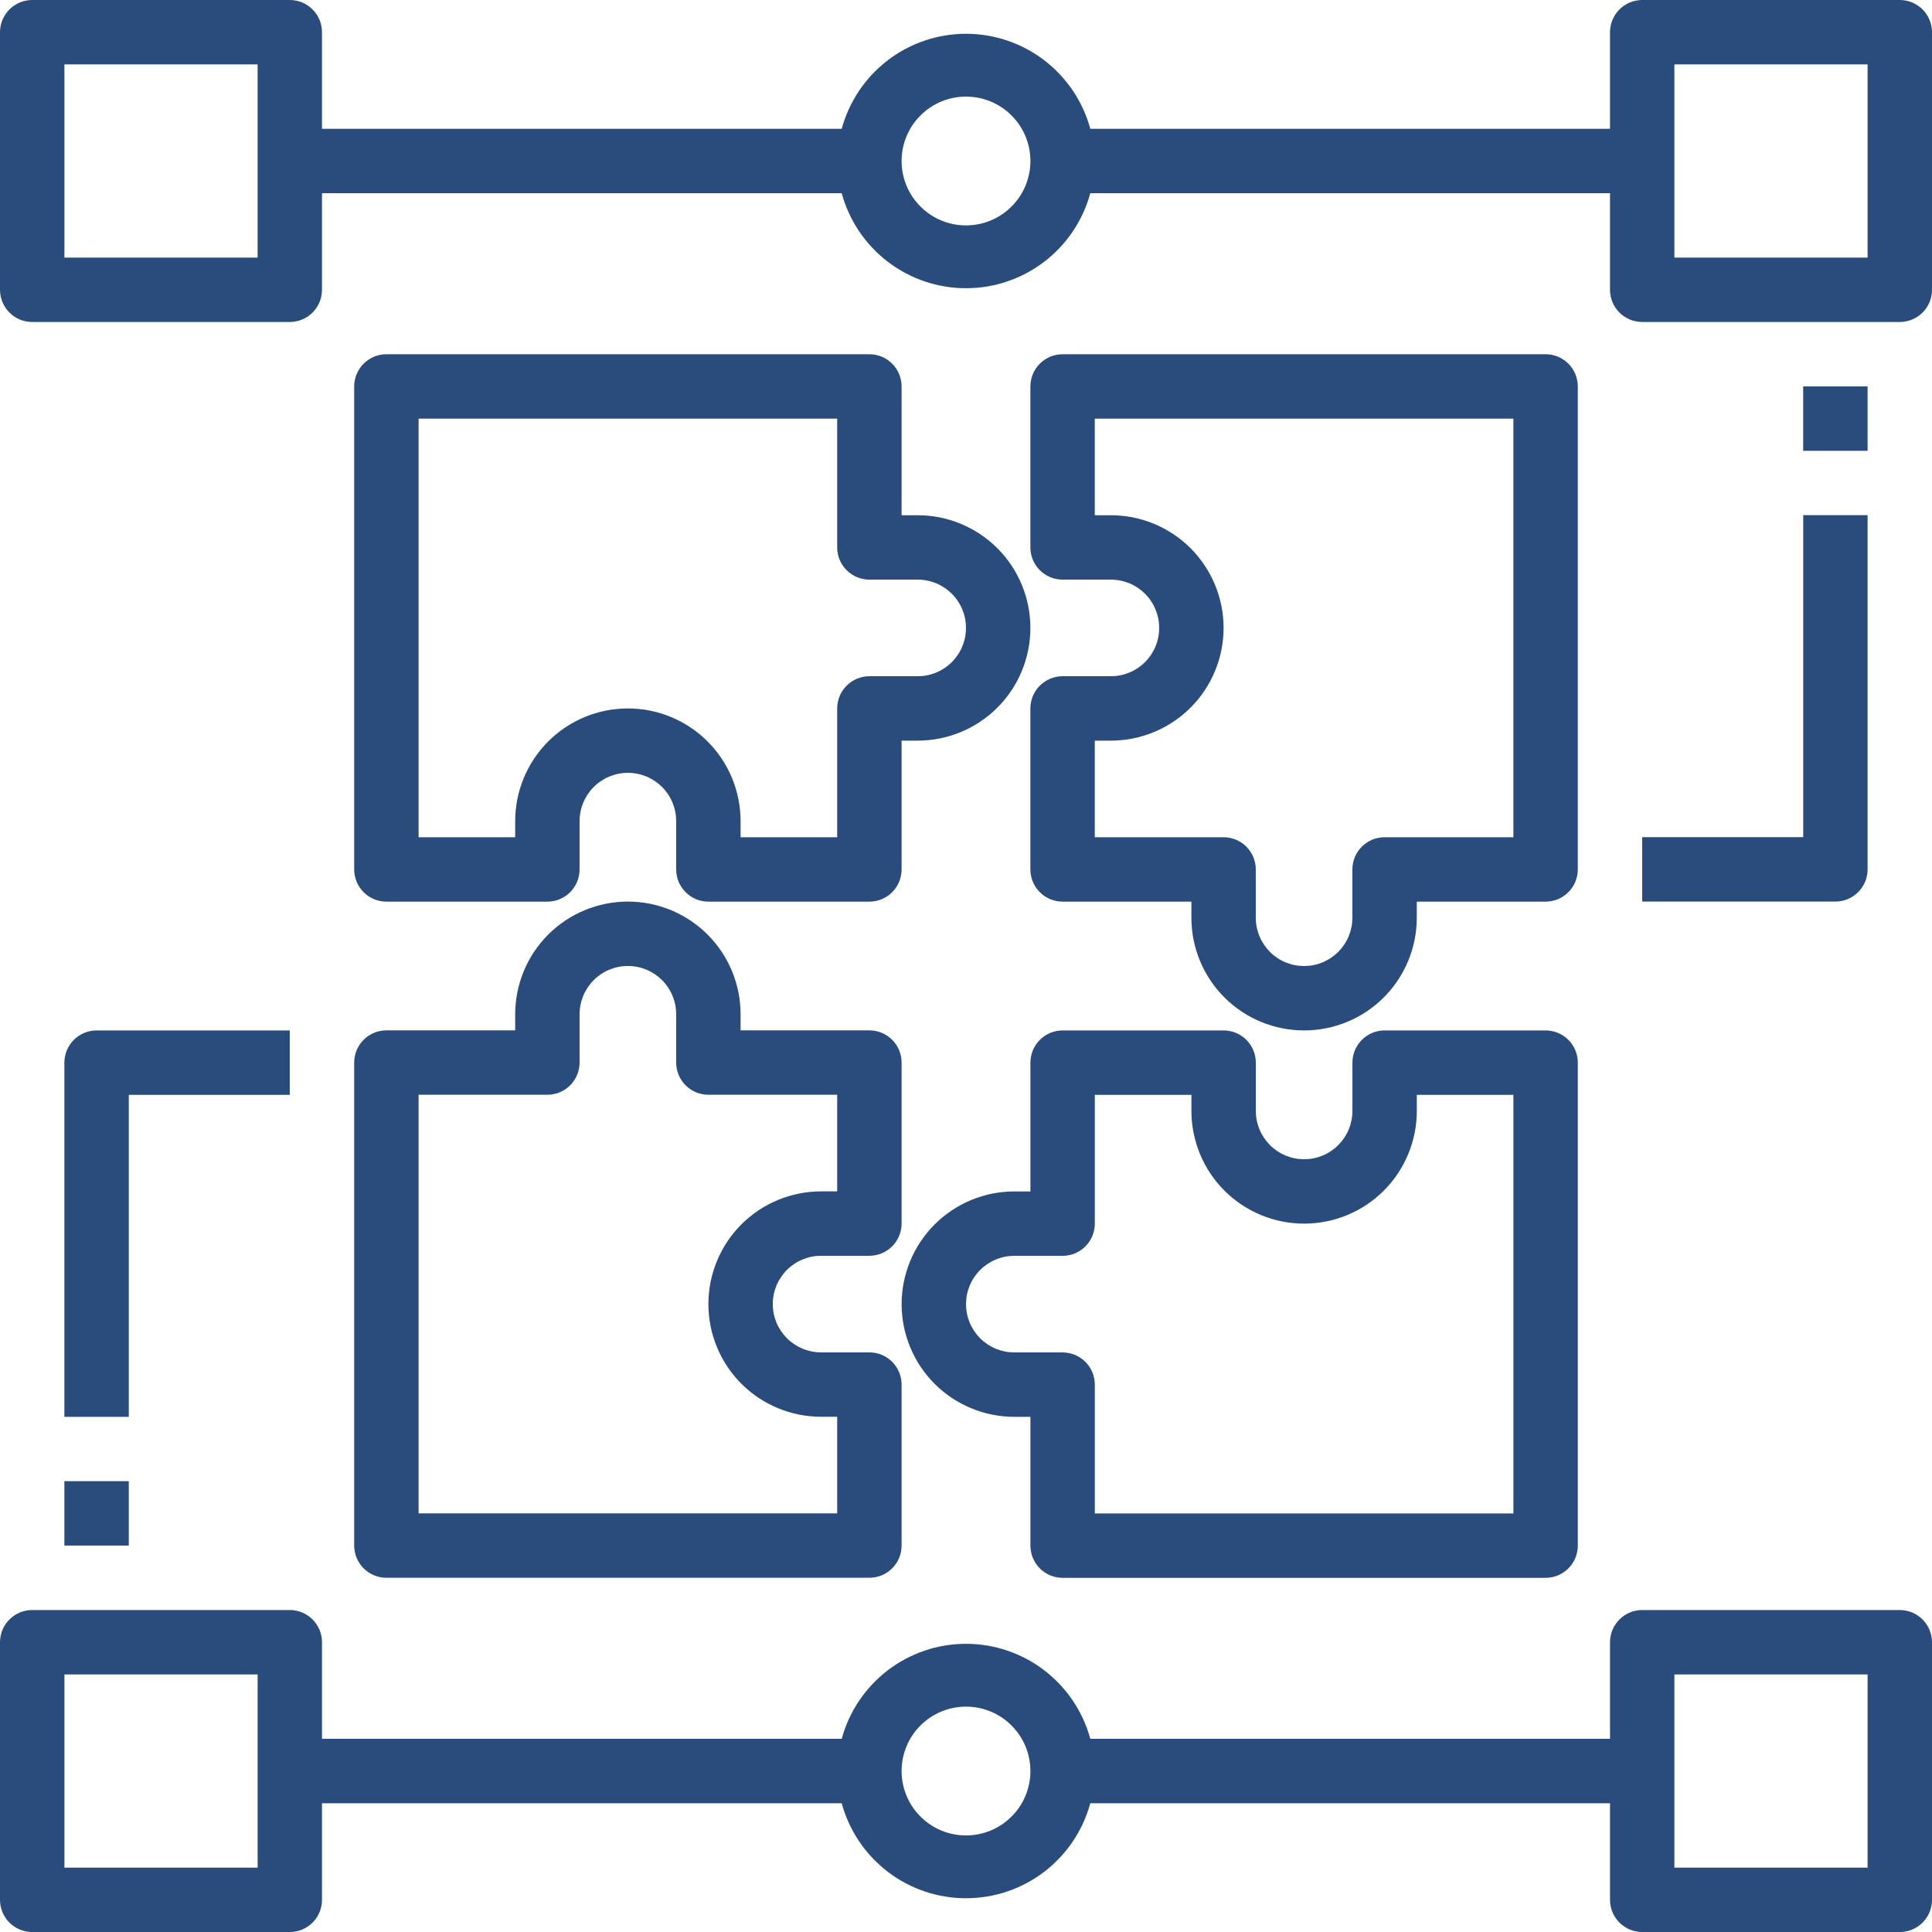
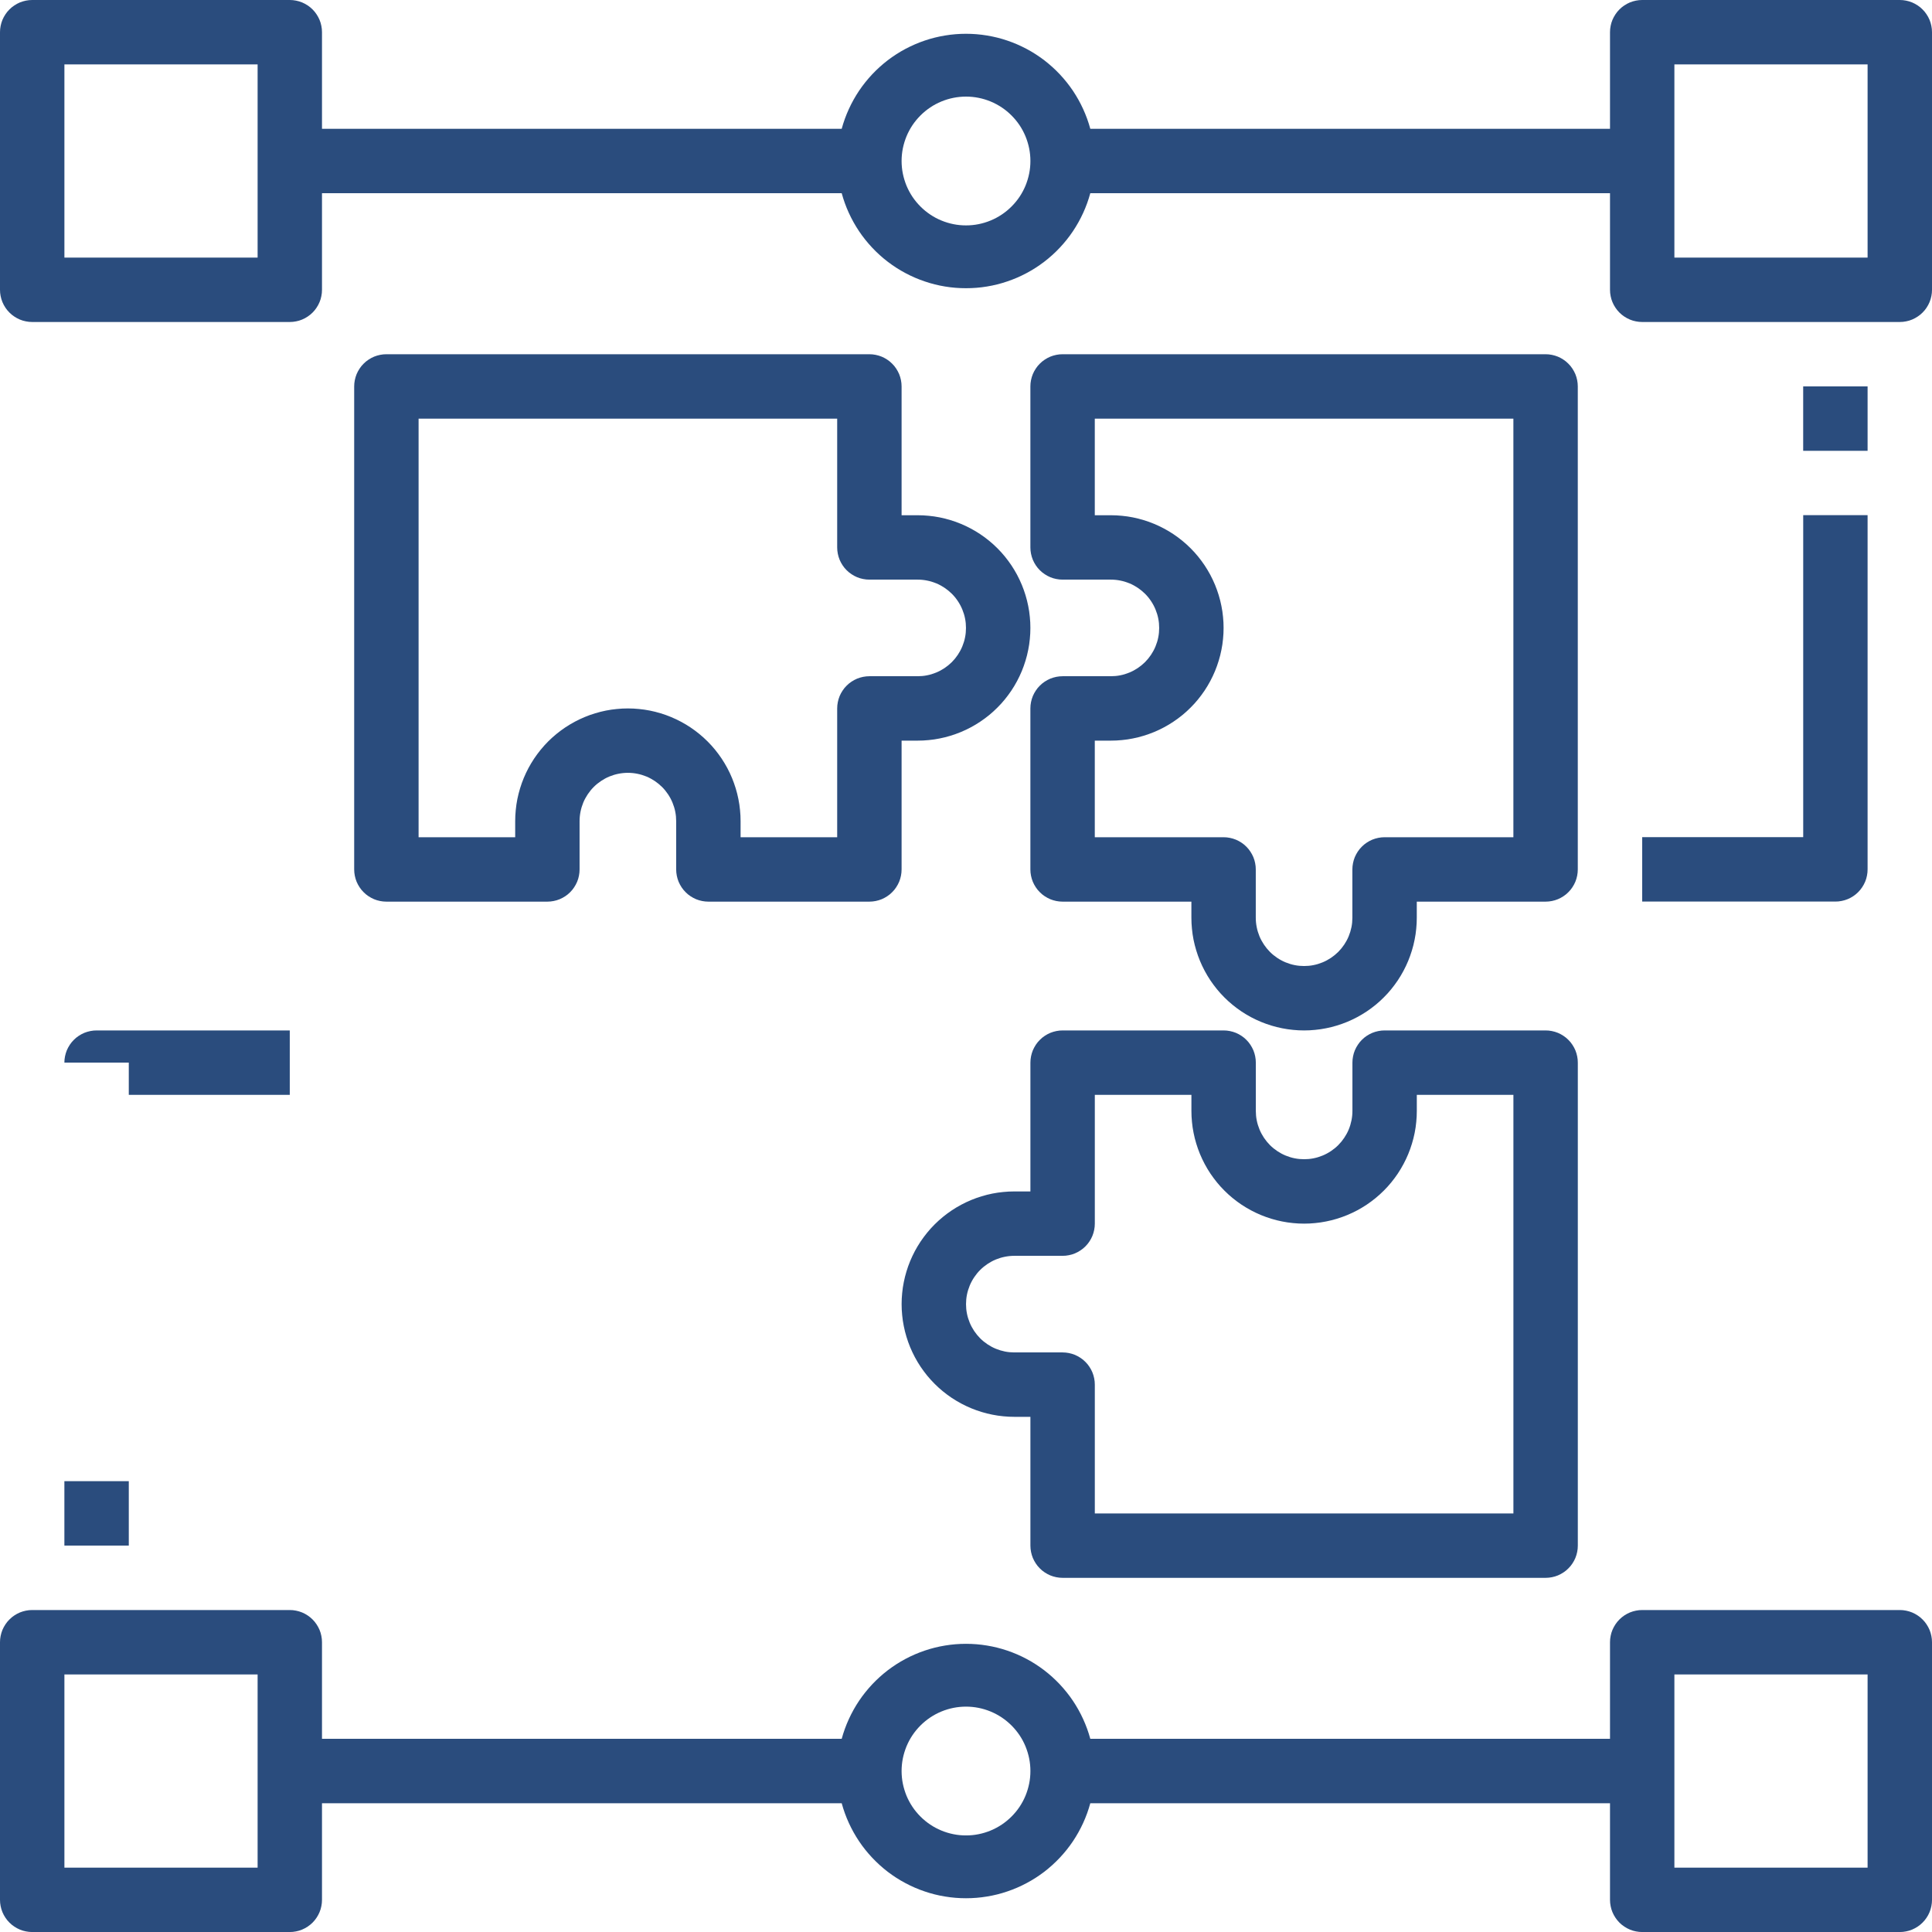
<svg xmlns="http://www.w3.org/2000/svg" width="80" height="80" viewBox="0 0 80 80" fill="none">
  <g clip-path="url(#clip0_5010_4157)">
    <path d="M35.999 14.668H15.999C15.912 14.668 15.825 14.676 15.739 14.694C15.653 14.711 15.57 14.736 15.489 14.769C15.409 14.803 15.332 14.844 15.259 14.893C15.186 14.941 15.118 14.996 15.057 15.059C14.994 15.12 14.939 15.188 14.891 15.261C14.842 15.334 14.801 15.411 14.767 15.491C14.734 15.572 14.709 15.655 14.692 15.741C14.674 15.827 14.666 15.914 14.666 16.001V36.001C14.666 36.089 14.674 36.175 14.692 36.262C14.709 36.347 14.734 36.431 14.767 36.512C14.801 36.592 14.842 36.669 14.891 36.742C14.939 36.815 14.994 36.883 15.057 36.944C15.118 37.007 15.186 37.062 15.259 37.11C15.332 37.159 15.409 37.199 15.489 37.234C15.57 37.267 15.653 37.292 15.739 37.309C15.825 37.326 15.912 37.335 15.999 37.335H22.666C22.753 37.335 22.84 37.326 22.926 37.309C23.012 37.292 23.095 37.267 23.176 37.234C23.257 37.199 23.334 37.159 23.407 37.11C23.48 37.062 23.547 37.007 23.609 36.944C23.671 36.883 23.726 36.815 23.774 36.742C23.823 36.669 23.864 36.592 23.898 36.512C23.932 36.431 23.957 36.347 23.973 36.262C23.991 36.175 23.999 36.089 23.999 36.001V34.001C23.999 33.87 24.012 33.74 24.038 33.611C24.063 33.483 24.101 33.358 24.151 33.236C24.201 33.115 24.264 32.999 24.337 32.89C24.41 32.781 24.492 32.679 24.585 32.587C24.677 32.494 24.779 32.412 24.888 32.339C24.997 32.266 25.113 32.203 25.234 32.153C25.356 32.103 25.481 32.065 25.609 32.04C25.738 32.014 25.868 32.001 25.999 32.001C26.131 32.001 26.261 32.014 26.39 32.04C26.518 32.065 26.643 32.103 26.765 32.153C26.886 32.203 27.001 32.266 27.111 32.339C27.22 32.412 27.32 32.494 27.414 32.587C27.507 32.679 27.589 32.781 27.662 32.89C27.735 32.999 27.797 33.115 27.847 33.236C27.897 33.358 27.936 33.483 27.961 33.611C27.987 33.74 27.999 33.87 27.999 34.001V36.001C27.999 36.089 28.008 36.175 28.025 36.262C28.042 36.347 28.067 36.431 28.1 36.512C28.135 36.592 28.175 36.669 28.224 36.742C28.272 36.815 28.328 36.883 28.39 36.944C28.451 37.007 28.519 37.062 28.592 37.11C28.665 37.159 28.742 37.199 28.822 37.234C28.904 37.267 28.987 37.292 29.072 37.309C29.159 37.326 29.245 37.335 29.333 37.335H35.999C36.087 37.335 36.173 37.326 36.26 37.309C36.345 37.292 36.428 37.267 36.51 37.234C36.59 37.199 36.667 37.159 36.74 37.11C36.813 37.062 36.881 37.007 36.942 36.944C37.005 36.883 37.06 36.815 37.108 36.742C37.157 36.669 37.197 36.592 37.232 36.512C37.265 36.431 37.29 36.347 37.307 36.262C37.324 36.175 37.333 36.089 37.333 36.001V30.668H37.999C38.153 30.668 38.305 30.661 38.457 30.645C38.609 30.631 38.76 30.609 38.91 30.578C39.06 30.548 39.208 30.512 39.353 30.467C39.5 30.422 39.644 30.371 39.785 30.313C39.926 30.254 40.064 30.189 40.199 30.117C40.334 30.045 40.465 29.966 40.592 29.881C40.719 29.796 40.842 29.706 40.96 29.609C41.078 29.512 41.191 29.41 41.299 29.301C41.408 29.193 41.51 29.081 41.607 28.962C41.703 28.844 41.794 28.721 41.88 28.594C41.964 28.467 42.043 28.336 42.115 28.201C42.187 28.066 42.252 27.928 42.311 27.787C42.369 27.646 42.42 27.502 42.465 27.355C42.51 27.21 42.546 27.062 42.576 26.912C42.607 26.762 42.629 26.611 42.643 26.459C42.659 26.306 42.666 26.154 42.666 26.001C42.666 25.848 42.659 25.696 42.643 25.544C42.629 25.392 42.607 25.241 42.576 25.091C42.546 24.941 42.51 24.793 42.465 24.647C42.42 24.5 42.369 24.357 42.311 24.216C42.252 24.074 42.187 23.937 42.115 23.801C42.043 23.667 41.964 23.536 41.88 23.409C41.794 23.282 41.703 23.159 41.607 23.041C41.51 22.922 41.408 22.81 41.299 22.701C41.191 22.593 41.078 22.491 40.96 22.394C40.842 22.297 40.719 22.206 40.592 22.121C40.465 22.036 40.334 21.958 40.199 21.886C40.064 21.814 39.926 21.748 39.785 21.69C39.644 21.631 39.5 21.579 39.353 21.536C39.208 21.491 39.06 21.454 38.91 21.424C38.76 21.394 38.609 21.372 38.457 21.358C38.305 21.342 38.153 21.335 37.999 21.335H37.333V16.001C37.333 15.914 37.324 15.827 37.307 15.741C37.29 15.655 37.265 15.572 37.232 15.491C37.197 15.411 37.157 15.334 37.108 15.261C37.06 15.188 37.005 15.12 36.942 15.059C36.881 14.996 36.813 14.941 36.74 14.893C36.667 14.844 36.59 14.803 36.51 14.769C36.428 14.736 36.345 14.711 36.26 14.694C36.173 14.676 36.087 14.668 35.999 14.668ZM37.999 24.001C38.131 24.001 38.261 24.014 38.39 24.04C38.518 24.065 38.643 24.103 38.765 24.153C38.886 24.203 39.001 24.266 39.111 24.339C39.22 24.412 39.32 24.494 39.414 24.587C39.507 24.679 39.589 24.78 39.662 24.89C39.735 24.999 39.797 25.115 39.847 25.236C39.897 25.358 39.936 25.483 39.961 25.611C39.987 25.74 39.999 25.87 39.999 26.001C39.999 26.133 39.987 26.263 39.961 26.392C39.936 26.52 39.897 26.645 39.847 26.767C39.797 26.888 39.735 27.003 39.662 27.113C39.589 27.222 39.507 27.322 39.414 27.416C39.32 27.509 39.22 27.591 39.111 27.664C39.001 27.737 38.886 27.799 38.765 27.849C38.643 27.899 38.518 27.938 38.39 27.963C38.261 27.989 38.131 28.001 37.999 28.001H35.999C35.912 28.001 35.825 28.01 35.739 28.027C35.654 28.044 35.57 28.069 35.489 28.102C35.409 28.137 35.332 28.177 35.259 28.226C35.186 28.274 35.118 28.329 35.057 28.392C34.994 28.453 34.939 28.521 34.891 28.594C34.842 28.667 34.801 28.744 34.767 28.824C34.734 28.905 34.709 28.989 34.692 29.074C34.674 29.161 34.666 29.247 34.666 29.335V34.668H30.666V34.001C30.666 33.848 30.659 33.696 30.643 33.544C30.628 33.392 30.607 33.241 30.576 33.091C30.546 32.941 30.51 32.793 30.465 32.647C30.42 32.5 30.369 32.356 30.311 32.216C30.253 32.074 30.187 31.937 30.115 31.801C30.043 31.667 29.964 31.536 29.88 31.409C29.794 31.282 29.703 31.159 29.607 31.041C29.51 30.922 29.408 30.81 29.299 30.701C29.191 30.593 29.078 30.491 28.96 30.394C28.842 30.297 28.719 30.206 28.592 30.121C28.465 30.036 28.334 29.958 28.199 29.886C28.064 29.814 27.926 29.748 27.785 29.69C27.644 29.631 27.5 29.579 27.354 29.536C27.208 29.491 27.06 29.454 26.91 29.424C26.76 29.394 26.609 29.372 26.457 29.358C26.305 29.342 26.152 29.335 25.999 29.335C25.846 29.335 25.694 29.342 25.542 29.358C25.39 29.372 25.239 29.394 25.089 29.424C24.939 29.454 24.791 29.491 24.645 29.536C24.498 29.579 24.355 29.631 24.214 29.69C24.072 29.748 23.935 29.814 23.799 29.886C23.665 29.958 23.534 30.036 23.407 30.121C23.28 30.206 23.157 30.297 23.039 30.394C22.92 30.491 22.808 30.593 22.699 30.701C22.591 30.81 22.489 30.922 22.392 31.041C22.295 31.159 22.205 31.282 22.119 31.409C22.034 31.536 21.956 31.667 21.884 31.801C21.812 31.937 21.746 32.074 21.688 32.216C21.63 32.356 21.578 32.5 21.534 32.647C21.489 32.793 21.453 32.941 21.422 33.091C21.392 33.241 21.37 33.392 21.356 33.544C21.34 33.696 21.333 33.848 21.333 34.001V34.668H17.333V17.335H34.666V22.668C34.666 22.756 34.674 22.842 34.692 22.928C34.709 23.014 34.734 23.097 34.767 23.178C34.801 23.259 34.842 23.336 34.891 23.409C34.939 23.482 34.994 23.549 35.057 23.611C35.118 23.673 35.186 23.728 35.259 23.776C35.332 23.825 35.409 23.866 35.489 23.9C35.57 23.934 35.654 23.959 35.739 23.975C35.825 23.993 35.912 24.001 35.999 24.001H37.999Z" fill="#2A4C7D" />
-     <path d="M14.666 63.999C14.666 64.086 14.674 64.173 14.692 64.259C14.709 64.344 14.734 64.428 14.767 64.509C14.801 64.589 14.842 64.666 14.891 64.739C14.939 64.812 14.994 64.88 15.057 64.941C15.118 65.004 15.186 65.059 15.259 65.107C15.332 65.156 15.409 65.197 15.489 65.231C15.57 65.264 15.653 65.289 15.739 65.306C15.825 65.324 15.912 65.332 15.999 65.332H35.999C36.087 65.332 36.173 65.324 36.26 65.306C36.345 65.289 36.428 65.264 36.51 65.231C36.59 65.197 36.667 65.156 36.74 65.107C36.813 65.059 36.881 65.004 36.942 64.941C37.005 64.88 37.06 64.812 37.108 64.739C37.157 64.666 37.197 64.589 37.232 64.509C37.265 64.428 37.29 64.344 37.307 64.259C37.324 64.173 37.333 64.086 37.333 63.999V57.332C37.333 57.245 37.324 57.158 37.307 57.072C37.29 56.986 37.265 56.903 37.232 56.822C37.197 56.741 37.157 56.664 37.108 56.591C37.06 56.519 37.005 56.451 36.942 56.389C36.881 56.327 36.813 56.272 36.74 56.224C36.667 56.175 36.59 56.134 36.51 56.1C36.428 56.066 36.345 56.041 36.26 56.025C36.173 56.007 36.087 55.999 35.999 55.999H33.999C33.868 55.999 33.738 55.986 33.609 55.96C33.481 55.934 33.356 55.897 33.234 55.847C33.113 55.797 32.997 55.734 32.888 55.661C32.779 55.588 32.678 55.506 32.585 55.413C32.492 55.319 32.41 55.219 32.337 55.11C32.264 55.001 32.201 54.885 32.151 54.764C32.101 54.642 32.063 54.517 32.038 54.389C32.012 54.26 31.999 54.13 31.999 53.999C31.999 53.867 32.012 53.737 32.038 53.608C32.063 53.48 32.101 53.355 32.151 53.233C32.201 53.112 32.264 52.997 32.337 52.887C32.41 52.778 32.492 52.677 32.585 52.584C32.678 52.491 32.779 52.409 32.888 52.336C32.997 52.263 33.113 52.201 33.234 52.151C33.356 52.101 33.481 52.062 33.609 52.037C33.738 52.011 33.868 51.999 33.999 51.999H35.999C36.087 51.999 36.173 51.99 36.26 51.973C36.345 51.956 36.428 51.931 36.51 51.898C36.59 51.863 36.667 51.823 36.74 51.774C36.813 51.726 36.881 51.671 36.942 51.608C37.005 51.547 37.06 51.479 37.108 51.406C37.157 51.333 37.197 51.256 37.232 51.176C37.265 51.094 37.29 51.011 37.307 50.926C37.324 50.839 37.333 50.753 37.333 50.665V43.999C37.333 43.911 37.324 43.825 37.307 43.738C37.29 43.653 37.265 43.569 37.232 43.488C37.197 43.408 37.157 43.331 37.108 43.258C37.06 43.185 37.005 43.117 36.942 43.056C36.881 42.993 36.813 42.938 36.74 42.89C36.667 42.841 36.59 42.801 36.51 42.766C36.428 42.733 36.345 42.708 36.26 42.691C36.173 42.674 36.087 42.665 35.999 42.665H30.666V41.999C30.666 41.846 30.659 41.694 30.643 41.541C30.628 41.389 30.607 41.238 30.576 41.088C30.546 40.938 30.51 40.79 30.465 40.645C30.42 40.498 30.369 40.354 30.311 40.213C30.253 40.072 30.187 39.934 30.115 39.799C30.043 39.664 29.964 39.533 29.88 39.406C29.794 39.279 29.703 39.156 29.607 39.038C29.51 38.919 29.408 38.807 29.299 38.699C29.191 38.59 29.078 38.488 28.96 38.391C28.842 38.294 28.719 38.204 28.592 38.118C28.465 38.033 28.334 37.955 28.199 37.883C28.064 37.811 27.926 37.746 27.785 37.687C27.644 37.629 27.5 37.577 27.354 37.533C27.208 37.488 27.06 37.452 26.91 37.422C26.76 37.391 26.609 37.37 26.457 37.355C26.305 37.339 26.152 37.332 25.999 37.332C25.846 37.332 25.694 37.339 25.542 37.355C25.39 37.37 25.239 37.391 25.089 37.422C24.939 37.452 24.791 37.488 24.645 37.533C24.498 37.577 24.355 37.629 24.214 37.687C24.072 37.746 23.935 37.811 23.799 37.883C23.665 37.955 23.534 38.033 23.407 38.118C23.28 38.204 23.157 38.294 23.039 38.391C22.92 38.488 22.808 38.59 22.699 38.699C22.591 38.807 22.489 38.919 22.392 39.038C22.295 39.156 22.205 39.279 22.119 39.406C22.034 39.533 21.956 39.664 21.884 39.799C21.812 39.934 21.746 40.072 21.688 40.213C21.63 40.354 21.578 40.498 21.534 40.645C21.489 40.79 21.453 40.938 21.422 41.088C21.392 41.238 21.37 41.389 21.356 41.541C21.34 41.694 21.333 41.846 21.333 41.999V42.665H15.999C15.912 42.665 15.825 42.674 15.739 42.691C15.653 42.708 15.57 42.733 15.489 42.766C15.409 42.801 15.332 42.841 15.259 42.89C15.186 42.938 15.118 42.993 15.057 43.056C14.994 43.117 14.939 43.185 14.891 43.258C14.842 43.331 14.801 43.408 14.767 43.488C14.734 43.569 14.709 43.653 14.692 43.738C14.674 43.825 14.666 43.911 14.666 43.999V63.999ZM17.333 45.332H22.666C22.753 45.332 22.84 45.324 22.926 45.306C23.012 45.289 23.095 45.264 23.176 45.231C23.257 45.197 23.334 45.156 23.407 45.107C23.48 45.059 23.547 45.004 23.609 44.941C23.671 44.88 23.726 44.812 23.774 44.739C23.823 44.666 23.864 44.589 23.898 44.509C23.932 44.428 23.957 44.344 23.973 44.259C23.991 44.173 23.999 44.086 23.999 43.999V41.999C23.999 41.867 24.012 41.737 24.038 41.608C24.063 41.48 24.101 41.355 24.151 41.233C24.201 41.112 24.264 40.997 24.337 40.887C24.41 40.778 24.492 40.677 24.585 40.584C24.677 40.491 24.779 40.409 24.888 40.336C24.997 40.263 25.113 40.201 25.234 40.151C25.356 40.101 25.481 40.062 25.609 40.037C25.738 40.011 25.868 39.999 25.999 39.999C26.131 39.999 26.261 40.011 26.39 40.037C26.518 40.062 26.643 40.101 26.765 40.151C26.886 40.201 27.001 40.263 27.111 40.336C27.22 40.409 27.32 40.491 27.414 40.584C27.507 40.677 27.589 40.778 27.662 40.887C27.735 40.997 27.797 41.112 27.847 41.233C27.897 41.355 27.936 41.48 27.961 41.608C27.987 41.737 27.999 41.867 27.999 41.999V43.999C27.999 44.086 28.008 44.173 28.025 44.259C28.042 44.344 28.067 44.428 28.1 44.509C28.135 44.589 28.175 44.666 28.224 44.739C28.272 44.812 28.328 44.88 28.39 44.941C28.451 45.004 28.519 45.059 28.592 45.107C28.665 45.156 28.742 45.197 28.822 45.231C28.904 45.264 28.987 45.289 29.072 45.306C29.159 45.324 29.245 45.332 29.333 45.332H34.666V49.332H33.999C33.846 49.332 33.694 49.339 33.542 49.355C33.39 49.37 33.239 49.391 33.089 49.422C32.939 49.452 32.791 49.488 32.645 49.533C32.498 49.577 32.355 49.629 32.214 49.687C32.072 49.746 31.935 49.811 31.799 49.883C31.665 49.955 31.534 50.033 31.407 50.118C31.28 50.204 31.157 50.294 31.039 50.391C30.92 50.488 30.808 50.59 30.699 50.699C30.591 50.807 30.489 50.919 30.392 51.038C30.295 51.156 30.205 51.279 30.119 51.406C30.034 51.533 29.956 51.664 29.884 51.799C29.812 51.934 29.746 52.072 29.688 52.213C29.63 52.354 29.578 52.498 29.534 52.645C29.489 52.79 29.453 52.938 29.422 53.088C29.392 53.238 29.37 53.389 29.356 53.541C29.34 53.694 29.333 53.846 29.333 53.999C29.333 54.152 29.34 54.304 29.356 54.456C29.37 54.608 29.392 54.759 29.422 54.909C29.453 55.059 29.489 55.207 29.534 55.353C29.578 55.5 29.63 55.644 29.688 55.784C29.746 55.926 29.812 56.063 29.884 56.199C29.956 56.333 30.034 56.464 30.119 56.591C30.205 56.718 30.295 56.841 30.392 56.959C30.489 57.077 30.591 57.19 30.699 57.299C30.808 57.407 30.92 57.509 31.039 57.606C31.157 57.703 31.28 57.794 31.407 57.879C31.534 57.963 31.665 58.042 31.799 58.114C31.935 58.186 32.072 58.252 32.214 58.31C32.355 58.368 32.498 58.419 32.645 58.464C32.791 58.509 32.939 58.546 33.089 58.576C33.239 58.606 33.39 58.628 33.542 58.642C33.694 58.658 33.846 58.665 33.999 58.665H34.666V62.665H17.333V45.332Z" fill="#2A4C7D" />
    <path d="M44.001 65.335H64.001C64.088 65.335 64.175 65.326 64.261 65.309C64.347 65.292 64.43 65.267 64.511 65.234C64.591 65.199 64.668 65.159 64.741 65.11C64.814 65.062 64.882 65.007 64.943 64.944C65.006 64.883 65.061 64.815 65.109 64.742C65.158 64.669 65.199 64.592 65.233 64.512C65.266 64.43 65.291 64.347 65.308 64.262C65.326 64.175 65.334 64.089 65.334 64.001V44.001C65.334 43.914 65.326 43.827 65.308 43.741C65.291 43.656 65.266 43.572 65.233 43.491C65.199 43.411 65.158 43.334 65.109 43.261C65.061 43.188 65.006 43.12 64.943 43.059C64.882 42.996 64.814 42.941 64.741 42.893C64.668 42.844 64.591 42.803 64.511 42.769C64.43 42.736 64.347 42.711 64.261 42.694C64.175 42.676 64.088 42.668 64.001 42.668H57.334C57.246 42.668 57.16 42.676 57.074 42.694C56.988 42.711 56.905 42.736 56.824 42.769C56.743 42.803 56.666 42.844 56.593 42.893C56.52 42.941 56.453 42.996 56.391 43.059C56.329 43.12 56.274 43.188 56.226 43.261C56.177 43.334 56.136 43.411 56.102 43.491C56.068 43.572 56.043 43.656 56.027 43.741C56.009 43.827 56.001 43.914 56.001 44.001V46.001C56.001 46.133 55.988 46.263 55.962 46.392C55.936 46.52 55.899 46.645 55.849 46.767C55.799 46.888 55.736 47.003 55.663 47.113C55.59 47.222 55.508 47.322 55.415 47.416C55.322 47.509 55.221 47.591 55.112 47.664C55.003 47.737 54.887 47.799 54.766 47.849C54.644 47.899 54.519 47.938 54.391 47.963C54.262 47.989 54.132 48.001 54.001 48.001C53.869 48.001 53.739 47.989 53.61 47.963C53.482 47.938 53.357 47.899 53.235 47.849C53.114 47.799 52.999 47.737 52.889 47.664C52.78 47.591 52.679 47.509 52.586 47.416C52.493 47.322 52.411 47.222 52.338 47.113C52.265 47.003 52.203 46.888 52.153 46.767C52.103 46.645 52.064 46.52 52.039 46.392C52.013 46.263 52.001 46.133 52.001 46.001V44.001C52.001 43.914 51.992 43.827 51.975 43.741C51.958 43.656 51.933 43.572 51.9 43.491C51.865 43.411 51.825 43.334 51.776 43.261C51.728 43.188 51.672 43.12 51.61 43.059C51.549 42.996 51.481 42.941 51.408 42.893C51.335 42.844 51.258 42.803 51.178 42.769C51.096 42.736 51.013 42.711 50.928 42.694C50.841 42.676 50.755 42.668 50.667 42.668H44.001C43.913 42.668 43.827 42.676 43.74 42.694C43.655 42.711 43.572 42.736 43.49 42.769C43.41 42.803 43.333 42.844 43.26 42.893C43.187 42.941 43.119 42.996 43.058 43.059C42.995 43.12 42.94 43.188 42.892 43.261C42.843 43.334 42.803 43.411 42.768 43.491C42.735 43.572 42.71 43.656 42.693 43.741C42.676 43.827 42.667 43.914 42.667 44.001V49.335H42.001C41.847 49.335 41.695 49.342 41.543 49.358C41.391 49.372 41.24 49.394 41.09 49.424C40.94 49.454 40.792 49.491 40.647 49.536C40.5 49.579 40.356 49.632 40.215 49.69C40.074 49.748 39.936 49.814 39.801 49.886C39.666 49.958 39.535 50.036 39.408 50.121C39.281 50.206 39.158 50.297 39.04 50.394C38.922 50.491 38.809 50.593 38.701 50.701C38.592 50.81 38.49 50.922 38.393 51.041C38.297 51.159 38.206 51.282 38.12 51.409C38.035 51.536 37.957 51.667 37.885 51.801C37.813 51.937 37.748 52.074 37.689 52.216C37.631 52.356 37.579 52.5 37.535 52.647C37.49 52.793 37.454 52.941 37.424 53.091C37.393 53.241 37.371 53.392 37.357 53.544C37.341 53.696 37.334 53.848 37.334 54.001C37.334 54.154 37.341 54.306 37.357 54.459C37.371 54.611 37.393 54.762 37.424 54.912C37.454 55.062 37.49 55.21 37.535 55.355C37.579 55.502 37.631 55.646 37.689 55.787C37.748 55.928 37.813 56.066 37.885 56.201C37.957 56.336 38.035 56.467 38.12 56.594C38.206 56.721 38.297 56.844 38.393 56.962C38.49 57.079 38.592 57.193 38.701 57.301C38.809 57.41 38.922 57.512 39.04 57.609C39.158 57.706 39.281 57.796 39.408 57.882C39.535 57.966 39.666 58.045 39.801 58.117C39.936 58.189 40.074 58.254 40.215 58.313C40.356 58.371 40.5 58.422 40.647 58.467C40.792 58.512 40.94 58.548 41.09 58.578C41.24 58.609 41.391 58.63 41.543 58.645C41.695 58.661 41.847 58.668 42.001 58.668H42.667V64.001C42.667 64.089 42.676 64.175 42.693 64.262C42.71 64.347 42.735 64.43 42.768 64.512C42.803 64.592 42.843 64.669 42.892 64.742C42.94 64.815 42.995 64.883 43.058 64.944C43.119 65.007 43.187 65.062 43.26 65.11C43.333 65.159 43.41 65.199 43.49 65.234C43.572 65.267 43.655 65.292 43.74 65.309C43.827 65.326 43.913 65.335 44.001 65.335ZM42.001 56.001C41.869 56.001 41.739 55.989 41.61 55.963C41.482 55.937 41.357 55.899 41.235 55.849C41.114 55.799 40.999 55.737 40.889 55.664C40.78 55.591 40.679 55.509 40.586 55.416C40.493 55.322 40.411 55.222 40.338 55.113C40.265 55.003 40.203 54.888 40.153 54.767C40.103 54.645 40.064 54.52 40.039 54.392C40.013 54.263 40.001 54.133 40.001 54.001C40.001 53.87 40.013 53.74 40.039 53.611C40.064 53.483 40.103 53.358 40.153 53.236C40.203 53.115 40.265 52.999 40.338 52.89C40.411 52.781 40.493 52.679 40.586 52.587C40.679 52.494 40.78 52.412 40.889 52.339C40.999 52.266 41.114 52.203 41.235 52.153C41.357 52.103 41.482 52.065 41.61 52.04C41.739 52.014 41.869 52.001 42.001 52.001H44.001C44.088 52.001 44.175 51.993 44.261 51.975C44.346 51.959 44.43 51.934 44.511 51.9C44.591 51.866 44.668 51.825 44.741 51.776C44.814 51.728 44.882 51.673 44.943 51.611C45.006 51.549 45.061 51.481 45.109 51.409C45.158 51.336 45.199 51.259 45.233 51.178C45.266 51.097 45.291 51.014 45.308 50.928C45.326 50.842 45.334 50.755 45.334 50.668V45.335H49.334V46.001C49.334 46.154 49.341 46.306 49.357 46.459C49.371 46.611 49.393 46.762 49.424 46.912C49.454 47.062 49.49 47.21 49.535 47.355C49.579 47.502 49.631 47.646 49.689 47.787C49.748 47.928 49.813 48.066 49.885 48.201C49.957 48.336 50.035 48.467 50.12 48.594C50.206 48.721 50.297 48.844 50.393 48.962C50.49 49.081 50.592 49.193 50.701 49.301C50.809 49.41 50.922 49.512 51.04 49.609C51.158 49.706 51.281 49.796 51.408 49.882C51.535 49.966 51.666 50.045 51.801 50.117C51.936 50.189 52.074 50.254 52.215 50.313C52.356 50.371 52.5 50.422 52.647 50.467C52.792 50.512 52.94 50.548 53.09 50.578C53.24 50.609 53.391 50.63 53.543 50.645C53.695 50.661 53.847 50.668 54.001 50.668C54.154 50.668 54.306 50.661 54.458 50.645C54.61 50.63 54.761 50.609 54.911 50.578C55.061 50.548 55.209 50.512 55.355 50.467C55.502 50.422 55.645 50.371 55.786 50.313C55.928 50.254 56.065 50.189 56.201 50.117C56.335 50.045 56.466 49.966 56.593 49.882C56.72 49.796 56.843 49.706 56.961 49.609C57.079 49.512 57.192 49.41 57.301 49.301C57.409 49.193 57.511 49.081 57.608 48.962C57.705 48.844 57.795 48.721 57.881 48.594C57.965 48.467 58.044 48.336 58.116 48.201C58.188 48.066 58.254 47.928 58.312 47.787C58.37 47.646 58.422 47.502 58.466 47.355C58.511 47.21 58.547 47.062 58.578 46.912C58.608 46.762 58.63 46.611 58.644 46.459C58.66 46.306 58.667 46.154 58.667 46.001V45.335H62.667V62.668H45.334V57.335C45.334 57.247 45.326 57.161 45.308 57.074C45.291 56.989 45.266 56.906 45.233 56.824C45.199 56.744 45.158 56.667 45.109 56.594C45.061 56.521 45.006 56.453 44.943 56.392C44.882 56.329 44.814 56.274 44.741 56.226C44.668 56.177 44.591 56.137 44.511 56.102C44.43 56.069 44.346 56.044 44.261 56.027C44.175 56.01 44.088 56.001 44.001 56.001H42.001Z" fill="#2A4C7D" />
    <path d="M45.999 28.001H43.999C43.912 28.001 43.825 28.01 43.739 28.027C43.654 28.044 43.57 28.069 43.489 28.102C43.409 28.137 43.332 28.177 43.259 28.226C43.186 28.274 43.118 28.329 43.057 28.392C42.994 28.453 42.939 28.521 42.891 28.594C42.842 28.667 42.801 28.744 42.767 28.824C42.734 28.905 42.709 28.989 42.692 29.074C42.674 29.161 42.666 29.247 42.666 29.335V36.001C42.666 36.089 42.674 36.175 42.692 36.262C42.709 36.347 42.734 36.431 42.767 36.512C42.801 36.592 42.842 36.669 42.891 36.742C42.939 36.815 42.994 36.883 43.057 36.944C43.118 37.007 43.186 37.062 43.259 37.11C43.332 37.159 43.409 37.199 43.489 37.234C43.57 37.267 43.654 37.292 43.739 37.309C43.825 37.326 43.912 37.335 43.999 37.335H49.333V38.001C49.333 38.154 49.34 38.306 49.356 38.459C49.37 38.611 49.392 38.762 49.422 38.912C49.453 39.062 49.489 39.21 49.534 39.355C49.578 39.502 49.63 39.646 49.688 39.787C49.746 39.928 49.812 40.066 49.884 40.201C49.956 40.336 50.034 40.467 50.119 40.594C50.205 40.721 50.295 40.844 50.392 40.962C50.489 41.081 50.591 41.193 50.699 41.301C50.808 41.41 50.92 41.512 51.039 41.609C51.157 41.706 51.28 41.796 51.407 41.882C51.534 41.966 51.665 42.045 51.799 42.117C51.935 42.189 52.072 42.254 52.214 42.313C52.355 42.371 52.498 42.422 52.645 42.467C52.791 42.512 52.939 42.548 53.089 42.578C53.239 42.609 53.39 42.63 53.542 42.645C53.694 42.661 53.846 42.668 53.999 42.668C54.153 42.668 54.305 42.661 54.457 42.645C54.609 42.63 54.76 42.609 54.91 42.578C55.06 42.548 55.208 42.512 55.353 42.467C55.5 42.422 55.644 42.371 55.785 42.313C55.926 42.254 56.064 42.189 56.199 42.117C56.334 42.045 56.465 41.966 56.592 41.882C56.719 41.796 56.842 41.706 56.96 41.609C57.078 41.512 57.191 41.41 57.299 41.301C57.408 41.193 57.51 41.081 57.607 40.962C57.703 40.844 57.794 40.721 57.88 40.594C57.964 40.467 58.043 40.336 58.115 40.201C58.187 40.066 58.252 39.928 58.311 39.787C58.369 39.646 58.42 39.502 58.465 39.355C58.51 39.21 58.546 39.062 58.576 38.912C58.607 38.762 58.629 38.611 58.643 38.459C58.659 38.306 58.666 38.154 58.666 38.001V37.335H63.999C64.087 37.335 64.173 37.326 64.26 37.309C64.345 37.292 64.428 37.267 64.51 37.234C64.59 37.199 64.667 37.159 64.74 37.11C64.813 37.062 64.881 37.007 64.942 36.944C65.005 36.883 65.06 36.815 65.108 36.742C65.157 36.669 65.197 36.592 65.232 36.512C65.265 36.431 65.29 36.347 65.307 36.262C65.324 36.175 65.333 36.089 65.333 36.001V16.001C65.333 15.914 65.324 15.827 65.307 15.741C65.29 15.655 65.265 15.572 65.232 15.491C65.197 15.411 65.157 15.334 65.108 15.261C65.06 15.188 65.005 15.12 64.942 15.059C64.881 14.996 64.813 14.941 64.74 14.893C64.667 14.844 64.59 14.803 64.51 14.769C64.428 14.736 64.345 14.711 64.26 14.694C64.173 14.676 64.087 14.668 63.999 14.668H43.999C43.912 14.668 43.825 14.676 43.739 14.694C43.654 14.711 43.57 14.736 43.489 14.769C43.409 14.803 43.332 14.844 43.259 14.893C43.186 14.941 43.118 14.996 43.057 15.059C42.994 15.12 42.939 15.188 42.891 15.261C42.842 15.334 42.801 15.411 42.767 15.491C42.734 15.572 42.709 15.655 42.692 15.741C42.674 15.827 42.666 15.914 42.666 16.001V22.668C42.666 22.756 42.674 22.842 42.692 22.928C42.709 23.014 42.734 23.097 42.767 23.178C42.801 23.259 42.842 23.336 42.891 23.409C42.939 23.482 42.994 23.549 43.057 23.611C43.118 23.673 43.186 23.728 43.259 23.776C43.332 23.825 43.409 23.866 43.489 23.9C43.57 23.934 43.654 23.959 43.739 23.975C43.825 23.993 43.912 24.001 43.999 24.001H45.999C46.131 24.001 46.261 24.014 46.39 24.04C46.518 24.065 46.643 24.103 46.765 24.153C46.886 24.203 47.001 24.266 47.111 24.339C47.22 24.412 47.32 24.494 47.414 24.587C47.507 24.679 47.589 24.78 47.662 24.89C47.735 24.999 47.797 25.115 47.847 25.236C47.897 25.358 47.936 25.483 47.961 25.611C47.987 25.74 47.999 25.87 47.999 26.001C47.999 26.133 47.987 26.263 47.961 26.392C47.936 26.52 47.897 26.645 47.847 26.767C47.797 26.888 47.735 27.003 47.662 27.113C47.589 27.222 47.507 27.322 47.414 27.416C47.32 27.509 47.22 27.591 47.111 27.664C47.001 27.737 46.886 27.799 46.765 27.849C46.643 27.899 46.518 27.938 46.39 27.963C46.261 27.989 46.131 28.001 45.999 28.001ZM45.999 21.335H45.333V17.335H62.666V34.668H57.333C57.245 34.668 57.159 34.676 57.072 34.694C56.987 34.711 56.904 34.736 56.822 34.769C56.742 34.803 56.665 34.844 56.592 34.893C56.519 34.941 56.451 34.996 56.39 35.059C56.328 35.12 56.272 35.188 56.224 35.261C56.175 35.334 56.135 35.411 56.1 35.491C56.067 35.572 56.042 35.656 56.025 35.741C56.008 35.827 55.999 35.914 55.999 36.001V38.001C55.999 38.133 55.987 38.263 55.961 38.392C55.935 38.52 55.897 38.645 55.847 38.767C55.797 38.888 55.735 39.003 55.662 39.113C55.589 39.222 55.507 39.322 55.414 39.416C55.32 39.509 55.22 39.591 55.111 39.664C55.001 39.737 54.886 39.799 54.765 39.849C54.643 39.899 54.518 39.938 54.39 39.963C54.261 39.989 54.131 40.001 53.999 40.001C53.868 40.001 53.738 39.989 53.609 39.963C53.481 39.938 53.356 39.899 53.234 39.849C53.113 39.799 52.997 39.737 52.888 39.664C52.779 39.591 52.678 39.509 52.585 39.416C52.492 39.322 52.41 39.222 52.337 39.113C52.264 39.003 52.201 38.888 52.151 38.767C52.101 38.645 52.063 38.52 52.038 38.392C52.012 38.263 51.999 38.133 51.999 38.001V36.001C51.999 35.914 51.991 35.827 51.973 35.741C51.957 35.656 51.932 35.572 51.898 35.491C51.864 35.411 51.823 35.334 51.774 35.261C51.726 35.188 51.671 35.12 51.609 35.059C51.547 34.996 51.48 34.941 51.407 34.893C51.334 34.844 51.257 34.803 51.176 34.769C51.095 34.736 51.012 34.711 50.926 34.694C50.84 34.676 50.754 34.668 50.666 34.668H45.333V30.668H45.999C46.153 30.668 46.305 30.661 46.457 30.645C46.609 30.631 46.76 30.609 46.91 30.578C47.06 30.548 47.208 30.512 47.353 30.467C47.5 30.422 47.644 30.371 47.785 30.313C47.926 30.254 48.064 30.189 48.199 30.117C48.334 30.045 48.465 29.966 48.592 29.881C48.719 29.796 48.842 29.706 48.96 29.609C49.078 29.512 49.191 29.41 49.299 29.301C49.408 29.193 49.51 29.081 49.607 28.962C49.703 28.844 49.794 28.721 49.88 28.594C49.964 28.467 50.043 28.336 50.115 28.201C50.187 28.066 50.252 27.928 50.311 27.787C50.369 27.646 50.42 27.502 50.465 27.355C50.51 27.21 50.546 27.062 50.576 26.912C50.607 26.762 50.629 26.611 50.643 26.459C50.659 26.306 50.666 26.154 50.666 26.001C50.666 25.848 50.659 25.696 50.643 25.544C50.629 25.392 50.607 25.241 50.576 25.091C50.546 24.941 50.51 24.793 50.465 24.647C50.42 24.5 50.369 24.357 50.311 24.216C50.252 24.074 50.187 23.937 50.115 23.801C50.043 23.667 49.964 23.536 49.88 23.409C49.794 23.282 49.703 23.159 49.607 23.041C49.51 22.922 49.408 22.81 49.299 22.701C49.191 22.593 49.078 22.491 48.96 22.394C48.842 22.297 48.719 22.206 48.592 22.121C48.465 22.036 48.334 21.958 48.199 21.886C48.064 21.814 47.926 21.748 47.785 21.69C47.644 21.631 47.5 21.579 47.353 21.536C47.208 21.491 47.06 21.454 46.91 21.424C46.76 21.394 46.609 21.372 46.457 21.358C46.305 21.342 46.153 21.335 45.999 21.335Z" fill="#2A4C7D" />
    <path d="M78.667 0H68C67.912 0 67.826 0.008 67.74 0.026C67.654 0.043 67.571 0.068 67.49 0.101C67.409 0.135 67.332 0.176 67.259 0.225C67.186 0.273 67.119 0.328 67.057 0.391C66.995 0.452 66.94 0.52 66.892 0.593C66.843 0.666 66.802 0.743 66.768 0.823C66.734 0.904 66.709 0.988 66.693 1.073C66.675 1.159 66.667 1.246 66.667 1.333V5.333H45.147C45.071 5.053 44.972 4.78 44.851 4.516C44.73 4.251 44.589 3.999 44.427 3.757C44.265 3.516 44.083 3.29 43.884 3.077C43.685 2.866 43.47 2.672 43.24 2.495C43.008 2.319 42.765 2.161 42.508 2.025C42.251 1.889 41.985 1.773 41.709 1.68C41.434 1.586 41.153 1.517 40.867 1.47C40.579 1.422 40.291 1.399 40 1.399C39.709 1.399 39.421 1.422 39.133 1.47C38.847 1.517 38.566 1.586 38.291 1.68C38.015 1.773 37.749 1.889 37.492 2.025C37.235 2.161 36.992 2.319 36.76 2.495C36.53 2.672 36.315 2.866 36.116 3.077C35.917 3.29 35.735 3.516 35.573 3.757C35.411 3.999 35.27 4.251 35.149 4.516C35.028 4.78 34.929 5.053 34.853 5.333H13.333V1.333C13.333 1.246 13.325 1.159 13.307 1.073C13.291 0.988 13.266 0.904 13.232 0.823C13.198 0.743 13.157 0.666 13.108 0.593C13.06 0.52 13.005 0.452 12.943 0.391C12.881 0.328 12.813 0.273 12.741 0.225C12.668 0.176 12.591 0.135 12.51 0.101C12.429 0.068 12.346 0.043 12.26 0.026C12.174 0.008 12.088 0 12 0H1.333C1.246 0 1.159 0.008 1.073 0.026C0.988 0.043 0.904 0.068 0.823 0.101C0.743 0.135 0.666 0.176 0.593 0.225C0.52 0.273 0.452 0.328 0.391 0.391C0.328 0.452 0.273 0.52 0.225 0.593C0.176 0.666 0.135 0.743 0.101 0.823C0.068 0.904 0.043 0.988 0.026 1.073C0.008 1.159 0 1.246 0 1.333V12C0 12.088 0.008 12.174 0.026 12.26C0.043 12.346 0.068 12.429 0.101 12.51C0.135 12.591 0.176 12.668 0.225 12.741C0.273 12.813 0.328 12.881 0.391 12.943C0.452 13.005 0.52 13.06 0.593 13.108C0.666 13.157 0.743 13.198 0.823 13.232C0.904 13.266 0.988 13.291 1.073 13.307C1.159 13.325 1.246 13.333 1.333 13.333H12C12.088 13.333 12.174 13.325 12.26 13.307C12.346 13.291 12.429 13.266 12.51 13.232C12.591 13.198 12.668 13.157 12.741 13.108C12.813 13.06 12.881 13.005 12.943 12.943C13.005 12.881 13.06 12.813 13.108 12.741C13.157 12.668 13.198 12.591 13.232 12.51C13.266 12.429 13.291 12.346 13.307 12.26C13.325 12.174 13.333 12.088 13.333 12V8H34.853C34.929 8.28 35.028 8.553 35.149 8.818C35.27 9.082 35.411 9.334 35.573 9.576C35.735 9.818 35.917 10.044 36.116 10.256C36.315 10.468 36.53 10.662 36.76 10.838C36.992 11.015 37.235 11.172 37.492 11.308C37.749 11.445 38.015 11.56 38.291 11.653C38.566 11.747 38.847 11.817 39.133 11.864C39.421 11.912 39.709 11.934 40 11.934C40.291 11.934 40.579 11.912 40.867 11.864C41.153 11.817 41.434 11.747 41.709 11.653C41.985 11.56 42.251 11.445 42.508 11.308C42.765 11.172 43.008 11.015 43.24 10.838C43.47 10.662 43.685 10.468 43.884 10.256C44.083 10.044 44.265 9.818 44.427 9.576C44.589 9.334 44.73 9.082 44.851 8.818C44.972 8.553 45.071 8.28 45.147 8H66.667V12C66.667 12.088 66.675 12.174 66.693 12.26C66.709 12.346 66.734 12.429 66.768 12.51C66.802 12.591 66.843 12.668 66.892 12.741C66.94 12.813 66.995 12.881 67.057 12.943C67.119 13.005 67.186 13.06 67.259 13.108C67.332 13.157 67.408 13.198 67.49 13.232C67.571 13.266 67.654 13.291 67.74 13.307C67.826 13.325 67.912 13.333 68 13.333H78.667C78.754 13.333 78.841 13.325 78.927 13.307C79.013 13.291 79.096 13.266 79.177 13.232C79.257 13.198 79.334 13.157 79.407 13.108C79.48 13.06 79.548 13.005 79.609 12.943C79.672 12.881 79.727 12.813 79.775 12.741C79.824 12.668 79.865 12.591 79.899 12.51C79.932 12.429 79.957 12.346 79.974 12.26C79.992 12.174 80 12.088 80 12V1.333C80 1.246 79.992 1.159 79.974 1.073C79.957 0.988 79.932 0.904 79.899 0.823C79.865 0.743 79.824 0.666 79.775 0.593C79.727 0.52 79.672 0.452 79.609 0.391C79.548 0.328 79.48 0.273 79.407 0.225C79.334 0.176 79.257 0.135 79.177 0.101C79.096 0.068 79.013 0.043 78.927 0.026C78.841 0.008 78.754 0 78.667 0ZM10.667 10.667H2.667V2.667H10.667V10.667ZM40 9.333C39.825 9.333 39.651 9.317 39.48 9.282C39.308 9.248 39.142 9.197 38.979 9.13C38.818 9.064 38.663 8.981 38.519 8.884C38.373 8.786 38.239 8.676 38.115 8.552C37.991 8.428 37.88 8.294 37.782 8.148C37.685 8.002 37.603 7.849 37.536 7.688C37.47 7.525 37.419 7.358 37.384 7.186C37.35 7.016 37.333 6.842 37.333 6.667C37.333 6.492 37.35 6.318 37.384 6.147C37.419 5.975 37.47 5.808 37.536 5.646C37.603 5.484 37.685 5.331 37.782 5.185C37.88 5.04 37.991 4.905 38.115 4.781C38.239 4.657 38.373 4.547 38.519 4.449C38.663 4.352 38.818 4.27 38.979 4.203C39.142 4.136 39.308 4.085 39.48 4.051C39.651 4.017 39.825 4 40 4C40.175 4 40.349 4.017 40.52 4.051C40.692 4.085 40.858 4.136 41.021 4.203C41.182 4.27 41.335 4.352 41.481 4.449C41.627 4.547 41.761 4.657 41.885 4.781C42.009 4.905 42.12 5.04 42.218 5.185C42.315 5.331 42.397 5.484 42.464 5.646C42.53 5.808 42.581 5.975 42.616 6.147C42.65 6.318 42.667 6.492 42.667 6.667C42.667 6.842 42.65 7.016 42.616 7.186C42.581 7.358 42.53 7.525 42.464 7.688C42.397 7.849 42.315 8.002 42.218 8.148C42.12 8.294 42.009 8.428 41.885 8.552C41.761 8.676 41.627 8.786 41.481 8.884C41.335 8.981 41.182 9.064 41.021 9.13C40.858 9.197 40.692 9.248 40.52 9.282C40.349 9.317 40.175 9.333 40 9.333ZM77.333 10.667H69.333V2.667H77.333V10.667Z" fill="#2A4C7D" />
    <path d="M78.667 66.668H68C67.912 66.668 67.826 66.676 67.74 66.694C67.654 66.711 67.571 66.736 67.49 66.769C67.409 66.803 67.332 66.844 67.259 66.893C67.186 66.941 67.119 66.996 67.057 67.059C66.995 67.12 66.94 67.188 66.892 67.261C66.843 67.334 66.802 67.411 66.768 67.491C66.734 67.572 66.709 67.656 66.693 67.741C66.675 67.827 66.667 67.914 66.667 68.001V72.001H45.147C45.071 71.721 44.972 71.448 44.851 71.184C44.73 70.919 44.589 70.667 44.427 70.425C44.265 70.184 44.083 69.958 43.884 69.745C43.685 69.534 43.47 69.34 43.24 69.163C43.008 68.987 42.765 68.829 42.508 68.693C42.251 68.556 41.985 68.441 41.709 68.348C41.434 68.254 41.153 68.185 40.867 68.138C40.579 68.09 40.291 68.067 40 68.067C39.709 68.067 39.421 68.09 39.133 68.138C38.847 68.185 38.566 68.254 38.291 68.348C38.015 68.441 37.749 68.556 37.492 68.693C37.235 68.829 36.992 68.987 36.76 69.163C36.53 69.34 36.315 69.534 36.116 69.745C35.917 69.958 35.735 70.184 35.573 70.425C35.411 70.667 35.27 70.919 35.149 71.184C35.028 71.448 34.929 71.721 34.853 72.001H13.333V68.001C13.333 67.914 13.325 67.827 13.307 67.741C13.291 67.656 13.266 67.572 13.232 67.491C13.198 67.41 13.157 67.334 13.108 67.261C13.06 67.188 13.005 67.12 12.943 67.059C12.881 66.996 12.813 66.941 12.741 66.893C12.668 66.844 12.591 66.803 12.51 66.769C12.429 66.736 12.346 66.711 12.26 66.694C12.174 66.676 12.088 66.668 12 66.668H1.333C1.246 66.668 1.159 66.676 1.073 66.694C0.988 66.711 0.904 66.736 0.823 66.769C0.743 66.803 0.666 66.844 0.593 66.893C0.52 66.941 0.452 66.996 0.391 67.059C0.328 67.12 0.273 67.188 0.225 67.261C0.176 67.334 0.135 67.411 0.101 67.491C0.068 67.572 0.043 67.656 0.026 67.741C0.008 67.827 0 67.914 0 68.001V78.668C0 78.755 0.008 78.842 0.026 78.928C0.043 79.014 0.068 79.097 0.101 79.178C0.135 79.259 0.176 79.336 0.225 79.409C0.273 79.481 0.328 79.549 0.391 79.611C0.452 79.673 0.52 79.728 0.593 79.776C0.666 79.825 0.743 79.866 0.823 79.9C0.904 79.934 0.988 79.959 1.073 79.975C1.159 79.993 1.246 80.001 1.333 80.001H12C12.088 80.001 12.174 79.993 12.26 79.975C12.346 79.959 12.429 79.934 12.51 79.9C12.591 79.866 12.668 79.825 12.741 79.776C12.813 79.728 12.881 79.673 12.943 79.611C13.005 79.549 13.06 79.481 13.108 79.409C13.157 79.336 13.198 79.259 13.232 79.178C13.266 79.097 13.291 79.014 13.307 78.928C13.325 78.842 13.333 78.755 13.333 78.668V74.668H34.853C34.929 74.948 35.028 75.221 35.149 75.486C35.27 75.75 35.411 76.002 35.573 76.244C35.735 76.486 35.917 76.712 36.116 76.924C36.315 77.136 36.53 77.329 36.76 77.507C36.992 77.683 37.235 77.84 37.492 77.976C37.749 78.113 38.015 78.228 38.291 78.321C38.566 78.415 38.847 78.485 39.133 78.531C39.421 78.579 39.709 78.602 40 78.602C40.291 78.602 40.579 78.579 40.867 78.531C41.153 78.485 41.434 78.415 41.709 78.321C41.985 78.228 42.251 78.113 42.508 77.976C42.765 77.84 43.008 77.683 43.24 77.507C43.47 77.329 43.685 77.136 43.884 76.924C44.083 76.712 44.265 76.486 44.427 76.244C44.589 76.002 44.73 75.75 44.851 75.486C44.972 75.221 45.071 74.948 45.147 74.668H66.667V78.668C66.667 78.755 66.675 78.842 66.693 78.928C66.709 79.014 66.734 79.097 66.768 79.178C66.802 79.259 66.843 79.336 66.892 79.409C66.94 79.481 66.995 79.549 67.057 79.611C67.119 79.673 67.186 79.728 67.259 79.776C67.332 79.825 67.408 79.866 67.49 79.9C67.571 79.934 67.654 79.959 67.74 79.975C67.826 79.993 67.912 80.001 68 80.001H78.667C78.754 80.001 78.841 79.993 78.927 79.975C79.013 79.959 79.096 79.934 79.177 79.9C79.257 79.866 79.334 79.825 79.407 79.776C79.48 79.728 79.548 79.673 79.609 79.611C79.672 79.549 79.727 79.481 79.775 79.409C79.824 79.336 79.865 79.259 79.899 79.178C79.932 79.097 79.957 79.014 79.974 78.928C79.992 78.842 80 78.755 80 78.668V68.001C80 67.914 79.992 67.827 79.974 67.741C79.957 67.656 79.932 67.572 79.899 67.491C79.865 67.41 79.824 67.334 79.775 67.261C79.727 67.188 79.672 67.12 79.609 67.059C79.548 66.996 79.48 66.941 79.407 66.893C79.334 66.844 79.257 66.803 79.177 66.769C79.096 66.736 79.013 66.711 78.927 66.694C78.841 66.676 78.754 66.668 78.667 66.668ZM10.667 77.335H2.667V69.335H10.667V77.335ZM40 76.001C39.825 76.001 39.651 75.985 39.48 75.95C39.308 75.916 39.142 75.865 38.979 75.798C38.818 75.731 38.663 75.649 38.519 75.552C38.373 75.454 38.239 75.344 38.115 75.22C37.991 75.096 37.88 74.962 37.782 74.816C37.685 74.67 37.603 74.517 37.536 74.356C37.47 74.193 37.419 74.026 37.384 73.854C37.35 73.684 37.333 73.51 37.333 73.335C37.333 73.16 37.35 72.986 37.384 72.815C37.419 72.643 37.47 72.476 37.536 72.314C37.603 72.152 37.685 71.998 37.782 71.853C37.88 71.708 37.991 71.573 38.115 71.449C38.239 71.325 38.373 71.215 38.519 71.117C38.663 71.02 38.818 70.938 38.979 70.871C39.142 70.804 39.308 70.753 39.48 70.719C39.651 70.685 39.825 70.668 40 70.668C40.175 70.668 40.349 70.685 40.52 70.719C40.692 70.753 40.858 70.804 41.021 70.871C41.182 70.938 41.335 71.02 41.481 71.117C41.627 71.215 41.761 71.325 41.885 71.449C42.009 71.573 42.12 71.708 42.218 71.853C42.315 71.998 42.397 72.152 42.464 72.314C42.53 72.476 42.581 72.643 42.616 72.815C42.65 72.986 42.667 73.16 42.667 73.335C42.667 73.51 42.65 73.684 42.616 73.854C42.581 74.026 42.53 74.193 42.464 74.356C42.397 74.517 42.315 74.67 42.218 74.816C42.12 74.962 42.009 75.096 41.885 75.22C41.761 75.344 41.627 75.454 41.481 75.552C41.335 75.649 41.182 75.731 41.021 75.798C40.858 75.865 40.692 75.916 40.52 75.95C40.349 75.985 40.175 76.001 40 76.001ZM77.333 77.335H69.333V69.335H77.333V77.335Z" fill="#2A4C7D" />
    <path d="M74.667 34.665H68V37.332H76C76.088 37.332 76.174 37.324 76.26 37.306C76.346 37.289 76.429 37.264 76.51 37.231C76.591 37.197 76.668 37.156 76.741 37.107C76.814 37.059 76.881 37.004 76.943 36.941C77.005 36.88 77.06 36.812 77.108 36.739C77.157 36.666 77.198 36.589 77.232 36.509C77.266 36.428 77.291 36.344 77.307 36.259C77.325 36.173 77.333 36.086 77.333 35.999V21.332H74.667V34.665Z" fill="#2A4C7D" />
-     <path d="M5.333 45.335H11.999V42.668H3.999C3.912 42.668 3.825 42.676 3.739 42.694C3.654 42.711 3.57 42.736 3.489 42.769C3.409 42.803 3.332 42.844 3.259 42.893C3.186 42.941 3.118 42.996 3.057 43.059C2.994 43.12 2.939 43.188 2.891 43.261C2.842 43.334 2.801 43.411 2.767 43.491C2.734 43.572 2.709 43.656 2.692 43.741C2.674 43.827 2.666 43.914 2.666 44.001V58.668H5.333V45.335Z" fill="#2A4C7D" />
+     <path d="M5.333 45.335H11.999V42.668H3.999C3.912 42.668 3.825 42.676 3.739 42.694C3.654 42.711 3.57 42.736 3.489 42.769C3.409 42.803 3.332 42.844 3.259 42.893C3.186 42.941 3.118 42.996 3.057 43.059C2.994 43.12 2.939 43.188 2.891 43.261C2.842 43.334 2.801 43.411 2.767 43.491C2.734 43.572 2.709 43.656 2.692 43.741C2.674 43.827 2.666 43.914 2.666 44.001H5.333V45.335Z" fill="#2A4C7D" />
    <path d="M2.666 61.332H5.333V63.999H2.666V61.332Z" fill="#2A4C7D" />
    <path d="M74.666 16H77.333V18.667H74.666V16Z" fill="#2A4C7D" />
  </g>
  <defs>
    <clipPath id="clip0_5010_4157">
      <rect width="80" height="80" fill="white" />
    </clipPath>
  </defs>
</svg>